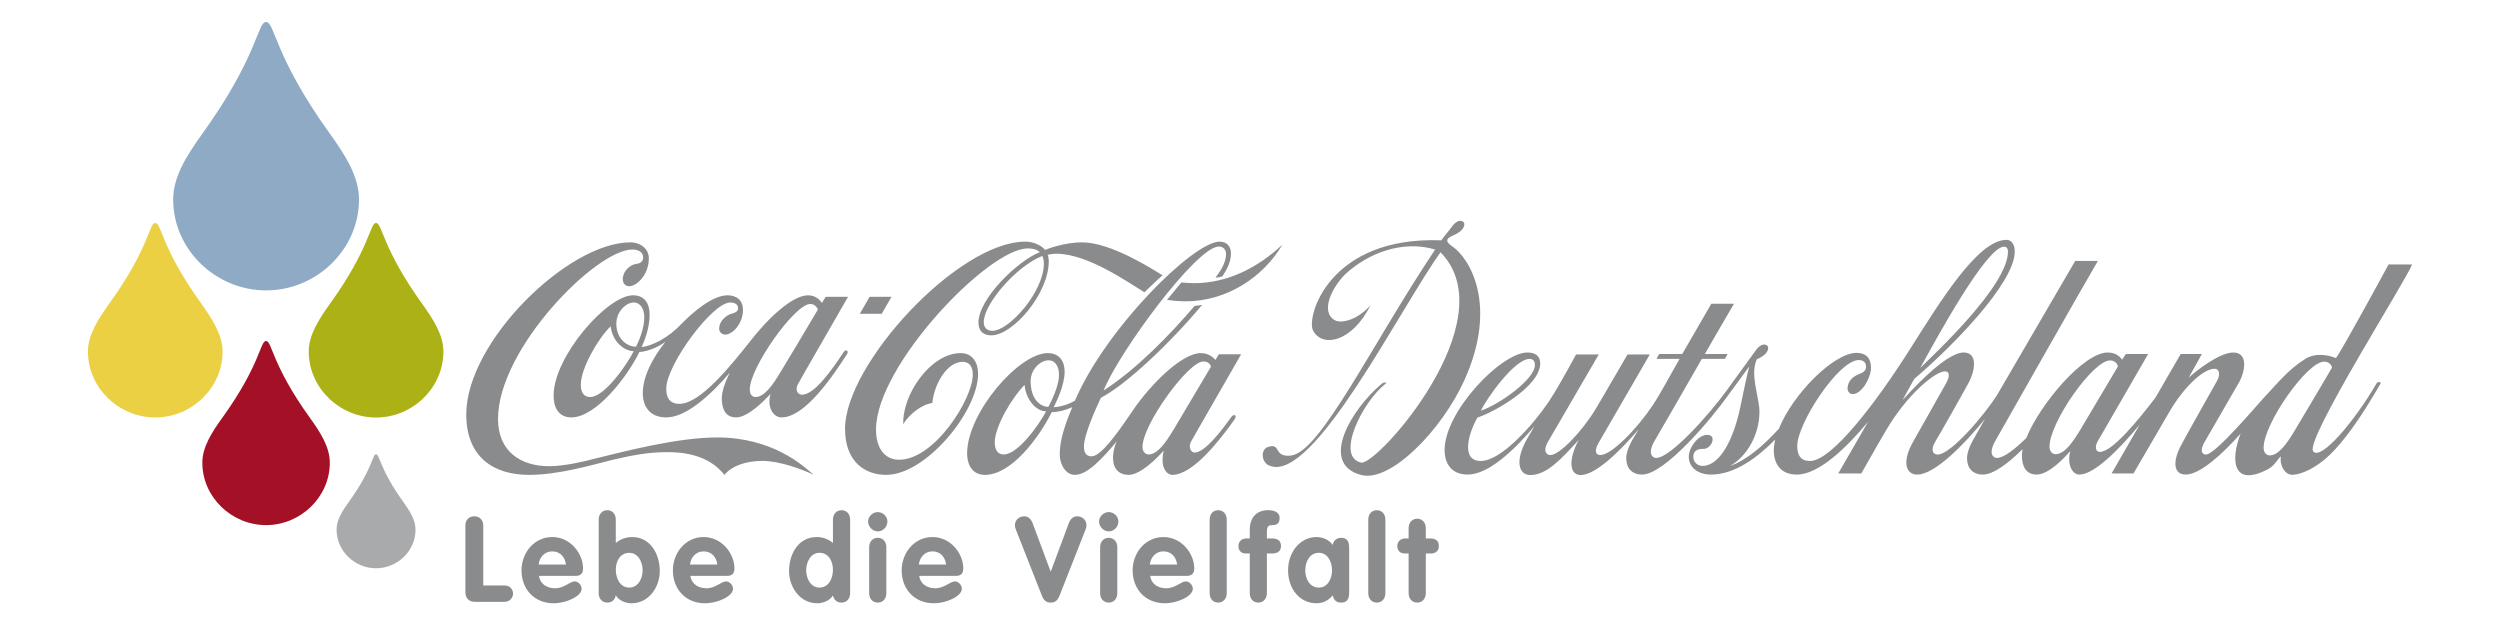
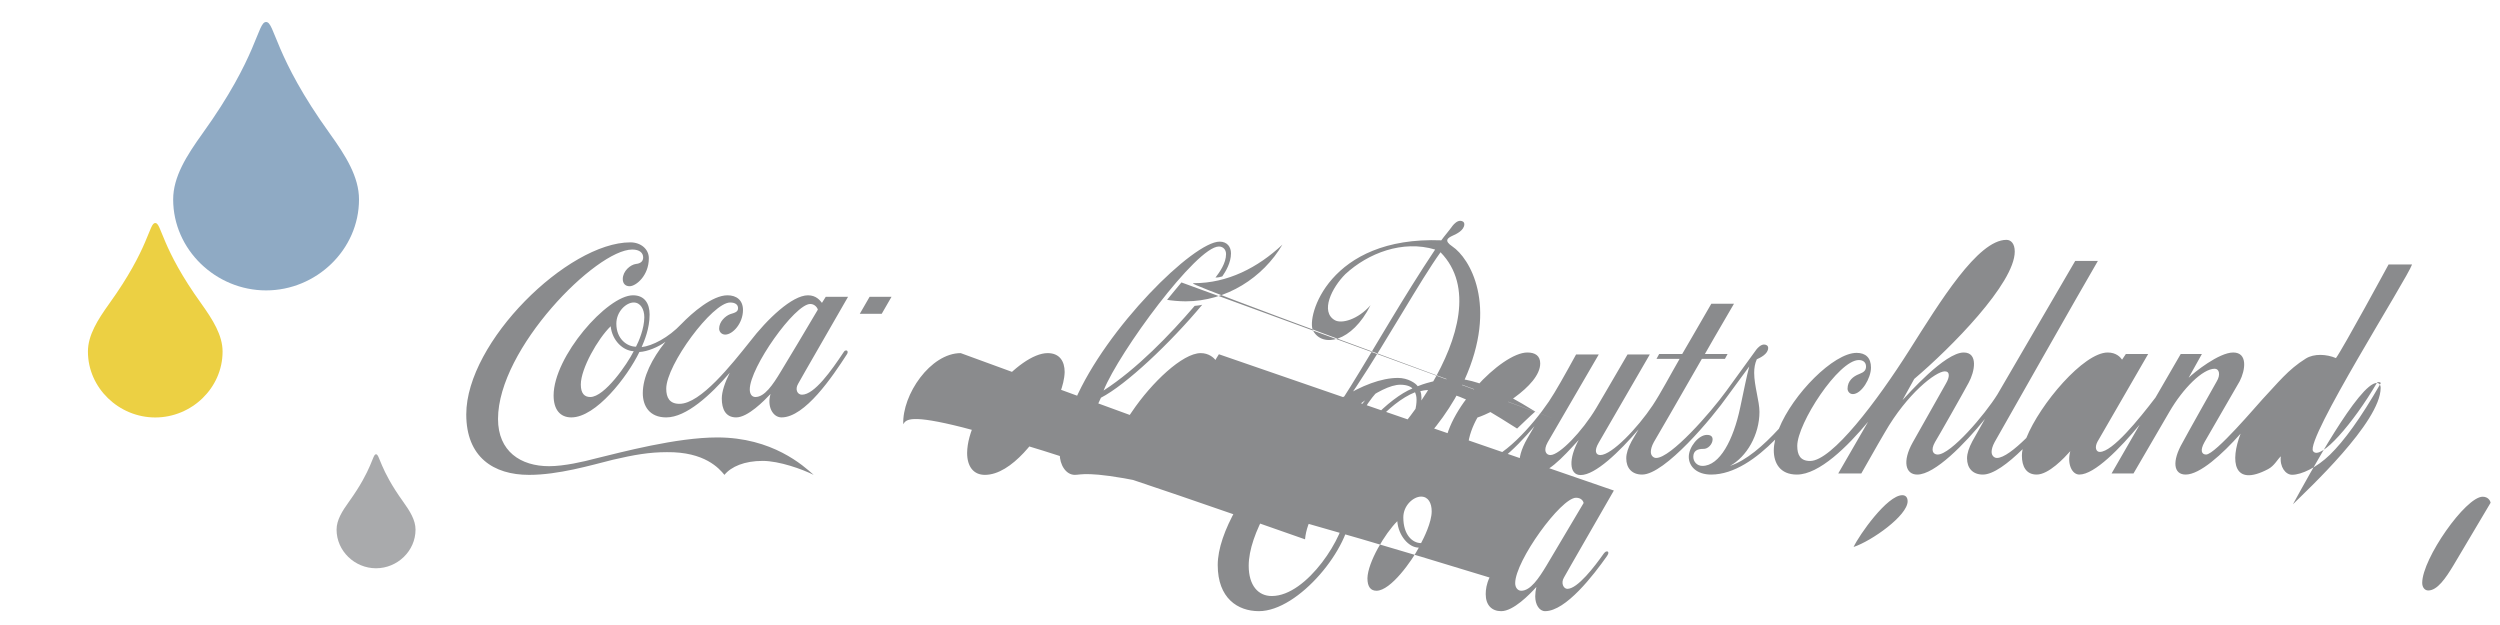
<svg xmlns="http://www.w3.org/2000/svg" version="1.0" width="1035.756" height="259.059" id="Logo_Coca-Cola_Deutschland_mit_Claim" xml:space="preserve">
  <defs id="defs5" />
  <g transform="matrix(1.25,0,0,-1.25,146.608,700.944)" id="g11">
    <path d="m -7.995,516.512 c -18.459,25.625 -18.202,36.952 -21.1,36.952 -2.894,0 -2.627,-11.328 -21.078,-36.952 -5.269,-7.349 -9.72,-14.355 -9.72,-21.856 0,-16.654 14.149,-30.152 30.797,-30.152 16.654,0 30.801,13.497 30.801,30.152 0,7.501 -4.424,14.507 -9.701,21.856" id="drop_blue" style="fill:#8faac4;fill-opacity:1;fill-rule:nonzero;stroke:none" />
    <path d="m -50.529,460.073 c -13.389,18.574 -13.208,26.773 -15.295,26.773 -2.082,0 -1.908,-8.198 -15.282,-26.773 -3.808,-5.326 -7.035,-10.414 -7.035,-15.846 0,-12.057 10.248,-21.836 22.316,-21.836 12.075,0 22.313,9.779 22.313,21.836 0,5.432 -3.223,10.52 -7.019,15.846" id="drop_yellow" style="fill:#ecd043;fill-opacity:1;fill-rule:nonzero;stroke:none" />
-     <path d="m 22.637,460.063 c -13.372,18.576 -13.18,26.783 -15.287,26.783 -2.083,0 -1.906,-8.207 -15.277,-26.783 -3.81,-5.316 -7.029,-10.403 -7.029,-15.813 0,-12.088 10.258,-21.877 22.306,-21.877 12.077,0 22.324,9.788 22.324,21.877 0,5.411 -3.215,10.498 -7.037,15.813" id="drop_green" style="fill:#acb215;fill-opacity:1;fill-rule:nonzero;stroke:none" />
-     <path d="m -14.637,422.373 c -12.651,17.584 -12.474,25.364 -14.47,25.364 -1.984,0 -1.805,-7.78 -14.441,-25.364 -3.628,-5.02 -6.678,-9.843 -6.678,-14.972 0,-11.42 9.714,-20.691 21.118,-20.691 11.435,0 21.135,9.27 21.135,20.691 0,5.129 -3.045,9.952 -6.665,14.972" id="drop_red" style="fill:#a41127;fill-opacity:1;fill-rule:nonzero;stroke:none" />
    <path d="m 16.319,394.497 c -7.848,10.898 -7.731,15.693 -8.977,15.693 -1.223,0 -1.105,-4.795 -8.942,-15.693 -2.257,-3.12 -4.133,-6.096 -4.133,-9.286 0,-7.071 6.01,-12.805 13.075,-12.805 7.089,0 13.096,5.734 13.096,12.805 0,3.191 -1.881,6.166 -4.119,9.286" id="drop_grey" style="fill:#a9aaac;fill-opacity:1;fill-rule:nonzero;stroke:none" />
-     <path d="m 178.205,462.39 -3.254,-5.644 -7.269,0 3.259,5.644 7.265,0 m -98.23,-53.629 -1.4210855e-14,0 c 8.775,2.132 26.942,7.008 40.47,7.008 18.3,0 28.566,-9.388 31.948,-12.404 -3.756,1.875 -11.399,4.631 -16.914,4.631 -6.012,0 -10.399,-1.878 -12.655,-4.631 -1.759,2.134 -6.512,7.657 -19.043,7.528 -5.89,0 -10.896,-0.882 -17.918,-2.515 -7.512,-1.873 -18.037,-5.013 -27.811,-5.013 -11.779,0 -20.799,5.896 -20.799,20.046 0,24.068 33.708,57.018 54.384,57.018 3.505,0 6.13,-2.253 6.13,-5.263 0,-5.772 -4.257,-9.279 -6.387,-9.279 -1.38,0 -2.253,0.88 -2.253,2.388 0,2.623 2.51,4.759 4.383,5 1.5,0.139 2.376,0.887 2.376,2.137 0,1.505 -1.129,2.638 -3.626,2.638 -11.913,0 -44.48,-32.83 -44.48,-56.144 0,-10.773 7.52,-15.665 16.921,-15.665 5.007,0 11.517,1.513 15.275,2.519 z m 12.534,54.122 5.9999999e-07,0 c 3.88,0 5.513,-2.751 5.513,-6.393 0,-4.64 -1.756,-8.755 -2.634,-10.77 3.51,0.376 8.893,3.134 13.15,7.643 3.642,3.766 10.28,9.52 15.29,9.52 3.014,0 5.138,-1.623 5.138,-4.883 0,-4.394 -3.386,-8.143 -5.894,-8.143 -1.128,0 -2.009,0.873 -2.009,1.992 0,2.258 2.009,4.142 3.641,4.775 1.629,0.504 2.629,0.752 2.629,1.997 0,1.128 -0.878,1.875 -2.629,1.875 -5.887,0 -21.173,-20.666 -21.173,-28.561 0,-3.003 1.12,-5.023 4.386,-5.023 7.015,0 17.287,13.044 23.301,20.566 5.768,7.523 14.033,15.405 19.294,15.405 2.76,0 4.011,-1.749 4.631,-2.506 0,0 0.387,0.624 1.258,2.013 l 7.392,0 C 148.258,435.441 147.257,433.568 147.257,433.568 c -1.128,-1.884 -0.252,-3.633 1.252,-3.633 4.133,0 9.771,8.008 13.782,14.034 0.374,0.506 0.374,0.628 1.002,0.628 0.247,0 0.627,-0.506 0.126,-1.254 -4.765,-7.388 -13.907,-20.932 -21.673,-20.932 -2.883,0 -4.893,3.637 -3.638,7.771 C 135.979,427.927 130.592,422.411 126.711,422.411 c -3.506,0 -4.766,2.76 -4.766,6.263 0,2.251 1.01,5.27 2.637,8.527 -6.388,-7.4 -14.407,-14.79 -21.05,-14.79 -5.643,0 -7.768,3.888 -7.768,8.012 0,5.394 3.001,11.411 7.517,17.055 -2.38,-1.758 -6.014,-3.262 -8.645,-3.388 C 90.626,435.817 80.227,422.411 72.082,422.411 c -3.753,0 -5.881,2.635 -5.881,7.269 0,12.911 17.783,33.203 26.308,33.203 z m 58.756,-2.877 5e-07,1.0000002e-07 c -5.135,0 -20.045,-21.058 -20.045,-28.322 0,-1.623 0.749,-2.515 1.878,-2.515 3.004,0 5.765,4.012 8.398,8.413 1.128,1.754 9.769,16.285 12.279,20.54 -0.132,0.621 -1.005,1.884 -2.51,1.884 z M 78.349,429.169 c 4.762,0 12.277,10.911 14.402,15.18 -3.505,0.126 -7.131,3.498 -7.635,8.269 C 80.85,448.476 75.22,438.577 75.22,433.309 c 0,-3.008 1.249,-4.14 3.129,-4.14 z m 15.16,16.677 0,0 c 0.876,1.632 2.757,6.004 2.757,9.775 0,2.632 -1.256,4.876 -3.514,4.876 -2.501,0 -5.755,-3.003 -5.755,-7.01 0,-5.142 3.63,-7.641 6.513,-7.641 z m 270.597,33.214 0,0 c 5.633,-3.788 15.266,-19.35 3.97,-44.314 -7.469,-16.515 -24.5,-34.031 -34.258,-31.416 -14.15,3.795 -2.951,22.139 6.943,30.297 0.581,0.491 1.913,0.518 1.161,-0.075 -7.686,-6.035 -16.681,-24.243 -8.06,-26.12 5.16,-1.128 48.372,47.182 26.303,69.714 -13.727,-19.146 -42.01,-76.235 -56.49,-70.804 -2.858,0.858 -3.406,5.451 -0.582,6.315 4.315,1.382 1.638,-3.647 7.587,-2.877 9.749,1.242 26.715,36.868 47.697,68.263 -10.789,3.262 -22.268,-1.224 -29.746,-8.137 -4.52,-4.498 -8.438,-12.519 -3.465,-15.292 2.236,-1.247 7.632,0.225 11.808,4.987 -6.18,-12.353 -15.98,-14.153 -19.046,-8.449 -2.382,4.458 5.204,31.381 42.494,29.95 1.243,1.703 2.255,2.771 3.759,4.849 0.5,0.624 1.496,1.62 2.498,1.62 0.745,0 1.372,-0.377 1.372,-1.138 0,-1.996 -2.632,-3.246 -3.76,-3.742 -1.814,-0.827 -3.082,-1.689 -0.186,-3.631 z m 306.398,-45.224 0,0 c 0.268,0.477 1.497,0.284 1.244,-0.175 -6.708,-11.697 -12.172,-19.11 -16.781,-23.608 -4.407,-4.295 -9.478,-6.659 -12.55,-6.659 -2.202,0 -4.151,2.643 -3.746,6.117 -1.106,-0.998 -2.135,-3.15 -4.212,-4.241 -11.57,-6.11 -12.634,2.654 -9.119,11.755 -6.165,-6.938 -13.509,-13.561 -18.214,-13.561 -4.008,0 -4.629,4.379 -1,10.646 1.248,2.388 10.266,18.41 11.267,20.177 1.386,2.247 0.874,4.253 -0.626,4.253 -3.999,0 -10.517,-6.508 -15.032,-14.288 0,0 -2.142,-3.622 -11.895,-20.421 l -7.262,0 9.314,16.164 c -6.508,-7.84 -14.958,-16.531 -19.996,-16.531 -2.506,0 -4.133,3.638 -2.996,7.758 -2.016,-2.251 -7.145,-7.758 -11.16,-7.758 -3.51,0 -4.886,2.75 -4.886,6.256 0,0.669 0.07,1.369 0.24,2.158 C 548.24,407.101 543.341,403.463 539.924,403.463 c -3.37,0 -5.25,2.123 -5.25,5.389 0,1.623 0.627,3.501 1.753,5.63 0.173,0.315 1.767,3.147 4.199,7.438 -6.71,-8.304 -16.622,-18.457 -22.453,-18.457 -3.9,0 -5.023,4.379 -1.508,10.646 1.388,2.388 10.138,18.039 11.02,19.54 1.258,2.136 1.374,4.025 -0.367,4.025 -3.017,0 -12.532,-7.402 -19.929,-20.3 0,0 -3.256,-5.517 -7.762,-13.544 l -7.645,0 c 3.611,6.223 6.931,12.004 9.901,17.136 C 495.146,412.86 485.705,403.463 478.273,403.463 c -5.644,0 -7.65,3.879 -7.65,8.014 0,1.094 0.17,2.359 0.455,3.573 C 464.973,408.878 457.484,403.463 449.844,403.463 c -4.65,0 -7.396,2.625 -7.396,5.885 0,3.257 3.254,7.267 6.007,7.267 1.255,0 1.888,-0.504 1.888,-1.499 0,-1.51 -1.506,-3.257 -3.135,-3.138 -1.882,0 -3.263,-0.628 -3.263,-2.629 0,-1.627 1.249,-3.012 3.014,-3.012 5.756,0 10.272,8.65 12.518,19.293 1.257,5.894 2.139,10.401 3.01,13.667 -3.114,-4.282 -5.442,-7.462 -6.943,-9.466 -5.273,-7.53 -21.047,-26.367 -28.554,-26.367 -3.387,0 -5.267,2.123 -5.267,5.389 0,1.623 0.62,3.501 1.757,5.63 0.213,0.404 1.101,1.873 2.322,3.947 C 419.416,410.984 411.483,403.304 406.608,403.304 c -3.893,0 -4.019,5.5 -0.633,11.643 C 400.338,408.803 395.446,403.304 389.932,403.304 c -3.89,0 -5.255,4.761 -0.994,12.148 0,0 0.327,0.538 2.364,4.045 C 384.703,411.716 376.143,403.463 369.149,403.463 c -5.636,0 -7.638,4.005 -7.638,8.14 0,12.785 18.787,32.321 27.435,32.321 2.627,0 4.259,-1.119 4.259,-3.631 0,-7.643 -15.539,-16.281 -20.796,-17.92 -3.143,-5.513 -5.51,-14.403 1.128,-14.403 6.677,0 17.198,11.815 22.519,19.68 2.262,3.359 5.327,8.868 9.034,15.623 l 7.52,0 C 396.453,415.451 395.695,414.19 395.695,414.19 c -1.616,-2.873 -0.495,-4.259 0.886,-4.259 3.008,0 10.523,7.78 15.162,15.538 0,0 4.882,8.275 10.401,17.804 l 7.383,0 C 413.37,415.314 412.611,414.062 412.611,414.062 c -1.623,-2.744 -0.998,-4.131 0.514,-4.131 3.777,0 12.319,8.921 17.358,16.478 2.645,3.983 5.904,10.18 8.916,15.394 l -7.66,0 0.884,1.616 7.636,0 c 0,0 5.274,9.03 9.654,16.663 l 7.511,0 C 452.927,452.449 447.785,443.42 447.785,443.42 l 7.518,0 -0.878,-1.616 -7.646,0 C 439.642,429.264 431.243,414.87 430.875,414.233 c -0.765,-1.373 -1.003,-2.497 -1.003,-3.262 0,-1.252 0.873,-2.001 1.753,-2.001 4.882,0 17.957,14.901 23.232,22.159 2.036,2.767 5.444,7.492 10.015,13.804 0.495,0.628 1.508,1.632 2.502,1.632 0.754,0 1.386,-0.378 1.386,-1.128 0,-2.017 -2.638,-3.264 -3.768,-3.764 C 464.369,440.293 464.122,438.793 464.122,437.173 c 0,-4.27 1.75,-9.405 1.75,-12.922 0,-7.636 -4.257,-14.903 -9.769,-17.915 5.389,1.762 11.09,6.74 16.2,12.304 4.643,11.516 18.155,25.163 25.76,25.163 3.005,0 4.771,-1.63 4.771,-4.881 0,-3.503 -3.138,-8.784 -6.024,-8.784 -1.122,0 -1.744,1.004 -1.744,1.769 0,2.623 1.869,4.122 3.87,4.878 1.633,0.63 2.256,1.254 2.256,2.51 0,1.382 -0.998,2.13 -2.375,2.13 -6.769,0 -20.42,-21.051 -20.42,-28.444 0,-3.001 1.007,-5.011 4.259,-5.011 7.258,0 22.255,19.939 32.884,36.713 10.175,16.058 22.671,36.576 32.193,36.576 1.495,0 2.751,-1.236 2.751,-3.881 0,-10.52 -21.169,-31.941 -33.32,-42.218 l -3.884,-7.024 c 1.882,2.001 14.036,15.788 20.291,15.788 4.893,0 3.639,-6.391 1.637,-10.016 C 533.83,431.274 524.801,415.361 524.059,414.233 c -1.633,-2.884 -0.51,-4.131 0.869,-4.131 4.389,0 15.648,13.217 19.827,19.945 0.74,1.207 22.94,39.328 25.763,44.216 l 7.515,0 C 573.521,466.626 544.186,414.87 543.823,414.233 c -0.754,-1.373 -1.007,-2.497 -1.007,-3.262 0,-1.252 0.878,-2.001 1.761,-2.001 2.216,0 5.914,2.846 9.745,6.623 4.559,11.314 19.03,28.331 26.969,28.331 2.887,0 4.257,-1.621 4.767,-2.375 l 1.251,1.871 7.397,0 -16.798,-29.061 c -0.998,-1.883 -0.491,-3.388 0.763,-3.388 4.199,0 12.902,10.734 18.463,18.017 l 8.359,14.432 7.02,0 C 609.754,438.539 608.113,435.534 608.113,435.534 c 1.775,1.754 10.041,8.39 14.783,8.39 4.899,0 4.021,-5.885 2.147,-9.52 C 623.528,431.774 614.133,415.487 613.388,414.233 c -1.631,-2.884 -0.875,-4.131 0.514,-4.131 3.068,0 17.063,16.605 18.736,18.37 4.996,5.281 8.386,9.762 14.32,13.446 2.747,1.705 6.873,1.474 9.987,0.153 2.335,3.163 17.447,31.039 17.447,31.039 l 7.781,0 c -1.499,-4.525 -35.522,-58.121 -32.802,-61.9 2.4,-3.333 13.395,9.368 21.135,22.626 z m -123.526,45.174 0,0 c -5.881,0 -22.306,-30.188 -27.816,-40.217 4.646,4.626 29.078,27.187 29.078,38.585 0,1.132 -0.635,1.632 -1.262,1.632 z m -157.282,-37.207 0,0 c -5.007,0 -14.281,-13.163 -16.158,-17.17 6.011,1.997 17.917,10.403 17.917,15.157 0,1.247 -0.627,2.013 -1.759,2.013 z m 174.311,-31.582 c 3.005,0 5.758,4.012 8.395,8.395 1.139,1.889 9.775,16.42 12.275,20.679 -0.125,0.754 -0.879,1.999 -2.632,1.999 -5.635,0 -20.035,-20.553 -20.035,-28.563 0,-1.51 0.879,-2.51 1.997,-2.51 z m 70.965,-0.407 c 3.014,0 5.769,4.005 8.401,8.397 1.128,1.88 9.779,16.405 12.266,20.683 -0.114,0.749 -0.872,1.996 -2.616,1.996 -5.648,0 -20.053,-20.553 -20.053,-28.557 0,-1.513 0.881,-2.519 2.001,-2.519 z m -340.883,33.529 0,0 c -15.526,-26.945 -16.532,-28.821 -16.532,-28.821 -1.127,-1.876 -0.126,-3.763 1.119,-3.763 3.397,0 9.027,7.393 12.036,11.652 0.494,0.627 0.752,0.754 1.121,0.754 0.508,0 0.633,-0.629 0,-1.506 -4.508,-6.386 -13.648,-18.294 -20.541,-18.294 -1.884,0 -3.262,2.134 -3.262,4.888 0,1.007 0.136,2.125 0.378,3.131 -2.25,-2.507 -7.645,-8.02 -11.651,-8.02 -3.136,0 -5.138,2.013 -5.138,5.639 0,1.508 0.249,3.377 1.264,5.518 C 248.11,408.761 243.105,403.365 238.968,403.365 c -3.01,0 -5.017,3.386 -5.017,6.892 0,4.891 2.007,10.398 4.144,15.532 C 235.827,424.793 233.465,424.166 231.325,424.166 c -4.135,-8.258 -13.284,-20.801 -22.171,-20.801 -3.77,0 -5.895,2.753 -5.895,7.274 0.127,13.4 17.163,33.08 26.691,33.08 4,0 5.634,-2.764 5.634,-6.276 -0.131,-4.631 -2.641,-9.646 -3.632,-11.653 2.374,0.132 4.76,0.892 7.016,2.137 10.406,24.187 39.342,52.741 47.982,52.741 2.507,0 3.763,-1.749 3.763,-3.877 0,-3.129 -1.755,-6.015 -2.885,-7.647 -0.756,-0.248 -1.37,-0.376 -2.251,-0.376 1.373,1.763 3.502,4.765 3.502,7.777 0,1.506 -1.001,2.506 -2.374,2.506 -7.4,0 -33.082,-34.96 -38.219,-47.736 11.038,7.136 21.926,18.419 30.191,28.059 0.884,0.128 1.638,0.128 2.506,0.376 C 270.537,446.976 255.882,433.181 247.614,428.933 c -1.388,-2.885 -5.64,-12.16 -5.64,-16.16 0,-2.516 1.131,-3.262 2.507,-3.262 3.134,0 8.404,7.386 13.406,14.783 6.511,9.651 16.785,19.426 22.794,19.426 2.642,0 4.266,-1.499 4.897,-2.265 0,0 0.367,0.765 1.128,1.889 z m -78.678,-33.213 0,0 c 4.765,0 11.778,10.023 14.03,14.291 -3.375,0 -6.763,4.006 -7.132,8.761 -4.141,-4.127 -9.776,-13.655 -9.896,-18.909 0,-2.887 1.117,-4.142 2.999,-4.142 z m 14.786,15.791 c 0.881,1.621 3.514,6.891 3.514,10.52 0,2.762 -1.132,4.894 -3.514,4.894 -2.511,0 -5.89,-2.884 -5.89,-6.898 0,-5.763 3.01,-8.516 5.89,-8.516 z m 41.595,-7.393 0,5.6843419e-14 c 1.132,1.879 9.767,16.411 12.274,20.675 -0.124,0.754 -0.878,1.751 -2.507,1.751 -5.007,0 -20.173,-20.928 -20.173,-28.309 0,-1.512 0.884,-2.516 2.011,-2.516 3.014,0 5.761,4.012 8.395,8.398 z m 2.5,48.619 -3.7e-06,-1.03e-05 C 275.55,467.021 276.931,466.897 278.433,466.897 c 11.154,0 21.167,5.131 29.326,12.779 -6.407,-10.908 -18.554,-18.796 -32.087,-18.796 -2.006,0 -4.875,0.254 -6.139,0.506 1.264,1.497 3.762,4.631 4.76,5.761 z m -73.157,-23.428 1.91e-06,-2e-06 c 3.626,0 5.755,-2.764 5.755,-6.898 0,-12.401 -17.281,-33.456 -30.443,-33.456 -7.011,0 -13.651,4.268 -13.651,15.289 0,21.427 37.449,62.014 59.76,62.014 3.256,0 5.888,-1.749 6.513,-2.749 1.128,0.494 6.757,2.51 12.278,2.51 9.525,0 23.178,-8.78 26.684,-10.905 -2.004,-1.749 -4.508,-4.255 -6.01,-5.641 -5.394,3.264 -18.796,12.779 -29.198,12.779 -1.37,0 -2.255,-0.244 -2.873,-0.378 0.247,-0.614 0.373,-1.372 0.373,-2.122 0,-10.77 -11.9,-24.556 -19.041,-24.556 -2.884,0 -4.262,1.625 -4.262,4.262 0,7.767 12.774,20.295 20.296,23.297 -0.371,0.503 -1.635,1.249 -4.006,1.249 -13.038,0 -50.247,-38.839 -50.247,-60 0,-6.526 3.134,-10.035 7.647,-10.035 11.776,0 24.428,20.174 24.428,28.195 0,3.001 -1.374,4.257 -3.378,4.257 -5.27,0 -9.523,-7.65 -10.023,-13.66 C 188.354,426.799 183.965,423.411 182.092,420.153 c -0.383,9.781 9.014,23.565 19.043,23.565 z m 27.56,29.696 c 0,1.245 -0.251,1.875 -0.505,2.501 -8.648,-3.387 -19.419,-15.909 -19.419,-21.929 0,-1.873 1.128,-2.882 2.883,-2.882 5.518,0 17.042,12.904 17.042,22.309 z" id="Schriftzug" style="fill:#8a8b8d;fill-opacity:1;fill-rule:nonzero;stroke:none" />
-     <path d="m 251.594,211.375 c -2.071,0 -3.562,1.574 -3.562,3.938 l 0,30.406 c -1e-05,2.366 1.492,3.938 3.562,3.938 1.976,0 3.088,-1.093 3.531,-2.969 1.333,2.171 4.113,3.25 6.531,3.25 7.156,0 11.688,-6.661 11.688,-13.375 -1e-05,-6.908 -3.789,-14.062 -11.438,-14.062 -2.47,0 -4.904,0.837 -6.781,2.469 l 0,-9.656 c 0,-2.364 -1.456,-3.938 -3.531,-3.938 z m 97.062,0 c -2.075,0 -3.562,1.574 -3.562,3.938 l 0,9.656 c -1.871,-1.632 -4.283,-2.469 -6.75,-2.469 -7.65,0 -11.438,7.154 -11.438,14.062 -1e-05,6.714 4.525,13.375 11.688,13.375 2.415,0 5.17,-1.079 6.5,-3.25 0.445,1.876 1.587,2.969 3.562,2.969 2.072,0 3.562,-1.571 3.562,-3.938 l 0,-30.406 c 0,-2.364 -1.49,-3.938 -3.562,-3.938 z m 156.031,0 c -2.069,-1e-05 -3.531,1.574 -3.531,3.938 l 0,30.406 c -1e-05,2.366 1.462,3.938 3.531,3.938 2.075,0 3.562,-1.571 3.562,-3.938 l 0,-30.406 c 1e-05,-2.364 -1.488,-3.938 -3.562,-3.938 z m 20.531,0 c -4.34,-1e-05 -7.438,2.832 -7.438,8.062 l 0,3.656 -1.594,0 c -1.775,1e-05 -3.094,1.344 -3.094,3.125 -2e-05,1.922 1.169,3.094 3.094,3.094 l 1.594,0 0,16.406 c 3e-05,2.366 1.462,3.938 3.531,3.938 2.074,0 3.562,-1.571 3.562,-3.938 l 0,-16.406 2.219,0 c 2.072,0 3.625,-0.879 3.625,-3.094 1e-05,-2.276 -1.505,-3.125 -3.625,-3.125 l -2.219,0 0,-2.906 c 1e-05,-2.615 1.192,-2.625 2.375,-2.625 1.97,0 2.906,-0.929 2.906,-3 -3e-05,-2.465 -2.419,-3.188 -4.938,-3.188 z m 45.219,0 c -2.081,0 -3.562,1.574 -3.562,3.938 l 0,30.406 c -3e-05,2.366 1.482,3.938 3.562,3.938 2.069,0 3.531,-1.571 3.531,-3.938 l 0,-30.406 c -1e-05,-2.364 -1.462,-3.938 -3.531,-3.938 z m -206.781,0.781 c -2.12,0 -4,1.856 -4,3.875 0,2.175 1.88,4.125 4,4.125 2.223,1e-05 4,-1.904 4,-4.125 0,-2.071 -1.873,-3.875 -4,-3.875 z m 95.688,0 c -2.12,-1e-05 -4,1.856 -4,3.875 0,2.175 1.88,4.125 4,4.125 2.223,0 4,-1.904 4,-4.125 1e-05,-2.071 -1.873,-3.875 -4,-3.875 z m -262.844,1.75 c -2.124,0 -3.688,1.405 -3.688,3.875 l 0,27.531 c 1e-05,2.464 1.43,4.031 3.844,4.031 l 12.344,0 c 2.174,-1e-05 3.462,-1.627 3.562,-3.25 0.049,-1.683 -1.045,-3.531 -3.562,-3.531 l -8.781,0 0,-24.781 c -1e-05,-2.47 -1.596,-3.875 -3.719,-3.875 z m 227.812,0 c -1.973,1e-05 -3.812,1.486 -3.812,3.562 0,0.687 0.094,1.2 0.344,1.844 l 10.812,27.469 c 0.634,1.576 1.482,2.875 3.656,2.875 2.166,0 3.018,-1.299 3.656,-2.875 l 10.812,-27.469 c 0.243,-0.644 0.344,-1.156 0.344,-1.844 0,-2.076 -1.834,-3.562 -3.812,-3.562 -1.679,1e-05 -2.705,1.104 -3.344,2.438 l -7.656,20.531 -7.656,-20.531 c -0.643,-1.333 -1.666,-2.438 -3.344,-2.438 z m 162.844,1 c -2.078,-1e-05 -3.562,1.571 -3.562,3.938 l 0,4.25 -1.562,0 c -1.781,-1e-05 -3.125,1.344 -3.125,3.125 -2e-05,1.922 1.201,3.094 3.125,3.094 l 1.562,0 0,16.406 c -1e-05,2.366 1.485,3.938 3.562,3.938 2.075,0 3.562,-1.571 3.562,-3.938 l 0,-16.406 2.031,0 c 1.823,0 3.375,-0.879 3.375,-3.094 -2e-05,-2.276 -1.552,-3.125 -3.375,-3.125 l -2.031,0 0,-4.25 c 0,-2.366 -1.488,-3.938 -3.562,-3.938 z M 228.781,222.5 c -7.502,0 -12.719,6.57 -12.719,13.781 -1e-05,7.841 5.319,13.656 13.312,13.656 5.281,0 11.594,-2.941 11.594,-6 1e-05,-1.526 -1.378,-3.062 -2.906,-3.062 -1.88,-1e-05 -4.381,2.844 -8.031,2.844 -3.308,1e-05 -6.226,-1.622 -6.719,-5.125 l 15.156,0 c 2.173,1e-05 3.094,-1.035 3.094,-3.156 0,-5.918 -5.084,-12.938 -12.781,-12.938 z m 62.719,0 c -7.501,0 -12.719,6.57 -12.719,13.781 -1e-05,7.841 5.315,13.656 13.312,13.656 5.281,0 11.594,-2.941 11.594,-6 1e-05,-1.526 -1.374,-3.062 -2.906,-3.062 -1.876,-1e-05 -4.382,2.844 -8.031,2.844 -3.306,1e-05 -6.225,-1.622 -6.719,-5.125 l 15.156,0 c 2.171,1e-05 3.094,-1.035 3.094,-3.156 C 304.281,229.519 299.199,222.5 291.5,222.5 z m 94.812,0 c -7.504,0 -12.75,6.57 -12.75,13.781 1e-05,7.841 5.338,13.656 13.344,13.656 5.27,0 11.594,-2.941 11.594,-6 1e-05,-1.526 -1.375,-3.062 -2.906,-3.062 -1.876,-1e-05 -4.405,2.844 -8.062,2.844 -3.312,1e-05 -6.199,-1.622 -6.688,-5.125 l 15.156,0 c 2.167,1e-05 3.094,-1.035 3.094,-3.156 0,-5.918 -5.081,-12.938 -12.781,-12.938 z m 95.688,0 c -7.504,0 -12.75,6.57 -12.75,13.781 1e-05,7.841 5.348,13.656 13.344,13.656 5.282,0 11.594,-2.941 11.594,-6 0,-1.526 -1.379,-3.062 -2.906,-3.062 -1.883,-1e-05 -4.41,2.844 -8.062,2.844 -3.309,1e-05 -6.195,-1.622 -6.688,-5.125 l 15.125,0 c 2.171,1e-05 3.125,-1.035 3.125,-3.156 0,-5.918 -5.078,-12.938 -12.781,-12.938 z m 63.406,0 c -6.519,0 -11.75,5.981 -11.75,13.781 -3e-05,7.988 5.09,13.656 11.75,13.656 2.712,0 4.927,-1.111 6.75,-3.281 0.492,1.88 1.334,3 3.406,3 3.405,0 3.406,-2.802 3.406,-4.625 l 0,-17.594 c 0,-1.827 -0.001,-4.625 -3.406,-4.625 -1.728,0 -3.205,1.241 -3.406,2.969 -1.574,-2.217 -4.137,-3.281 -6.75,-3.281 z m -181.75,0.312 c -2.072,0 -3.562,1.561 -3.562,3.938 l 0,18.969 c 0,2.366 1.49,3.938 3.562,3.938 2.072,0 3.562,-1.571 3.562,-3.938 l 0,-18.969 c 1e-05,-2.376 -1.49,-3.938 -3.562,-3.938 z m 95.688,0 c -2.072,0 -3.562,1.561 -3.562,3.938 l 0,18.969 c 0,2.366 1.49,3.938 3.562,3.938 2.078,0 3.562,-1.571 3.562,-3.938 l 0,-18.969 c 1e-05,-2.376 -1.485,-3.938 -3.562,-3.938 z m -230.562,5.625 c 3.305,0 5.293,2.333 5.688,5.438 l -11.312,0 c 0.344,-3.006 2.465,-5.438 5.625,-5.438 z m 62.719,0 c 3.31,0 5.293,2.333 5.688,5.438 l -11.312,0 c 0.342,-3.006 2.468,-5.438 5.625,-5.438 z m 94.812,0 c 3.312,0 5.266,2.333 5.656,5.438 l -11.281,0 c 0.339,-3.006 2.467,-5.438 5.625,-5.438 z m 95.688,0 c 3.306,0 5.289,2.333 5.688,5.438 l -11.312,0 c 0.344,-3.006 2.472,-5.438 5.625,-5.438 z m -221.281,0.594 c 3.7,0 5.531,3.895 5.531,7.25 0,3.305 -1.832,7.156 -5.531,7.156 -3.899,0 -5.594,-3.951 -5.594,-7.406 0,-3.453 1.792,-7 5.594,-7 z m 78.812,0 c 3.801,0 5.562,3.547 5.562,7 1e-05,3.456 -1.665,7.406 -5.562,7.406 -3.702,0 -5.531,-3.851 -5.531,-7.156 1e-05,-3.355 1.829,-7.25 5.531,-7.25 z m 206.875,0 c 3.754,0 5.469,3.845 5.469,7.25 -1e-05,3.404 -1.765,7.156 -5.469,7.156 -3.849,0 -5.625,-3.752 -5.625,-7.156 0,-3.405 1.725,-7.25 5.625,-7.25 z" transform="matrix(0.8,0,0,-0.8,-117.287,560.755)" id="path2713" style="fill:#8a8b8d;fill-opacity:1;fill-rule:nonzero;stroke:none" />
+     <path d="m 178.205,462.39 -3.254,-5.644 -7.269,0 3.259,5.644 7.265,0 m -98.23,-53.629 -1.4210855e-14,0 c 8.775,2.132 26.942,7.008 40.47,7.008 18.3,0 28.566,-9.388 31.948,-12.404 -3.756,1.875 -11.399,4.631 -16.914,4.631 -6.012,0 -10.399,-1.878 -12.655,-4.631 -1.759,2.134 -6.512,7.657 -19.043,7.528 -5.89,0 -10.896,-0.882 -17.918,-2.515 -7.512,-1.873 -18.037,-5.013 -27.811,-5.013 -11.779,0 -20.799,5.896 -20.799,20.046 0,24.068 33.708,57.018 54.384,57.018 3.505,0 6.13,-2.253 6.13,-5.263 0,-5.772 -4.257,-9.279 -6.387,-9.279 -1.38,0 -2.253,0.88 -2.253,2.388 0,2.623 2.51,4.759 4.383,5 1.5,0.139 2.376,0.887 2.376,2.137 0,1.505 -1.129,2.638 -3.626,2.638 -11.913,0 -44.48,-32.83 -44.48,-56.144 0,-10.773 7.52,-15.665 16.921,-15.665 5.007,0 11.517,1.513 15.275,2.519 z m 12.534,54.122 5.9999999e-07,0 c 3.88,0 5.513,-2.751 5.513,-6.393 0,-4.64 -1.756,-8.755 -2.634,-10.77 3.51,0.376 8.893,3.134 13.15,7.643 3.642,3.766 10.28,9.52 15.29,9.52 3.014,0 5.138,-1.623 5.138,-4.883 0,-4.394 -3.386,-8.143 -5.894,-8.143 -1.128,0 -2.009,0.873 -2.009,1.992 0,2.258 2.009,4.142 3.641,4.775 1.629,0.504 2.629,0.752 2.629,1.997 0,1.128 -0.878,1.875 -2.629,1.875 -5.887,0 -21.173,-20.666 -21.173,-28.561 0,-3.003 1.12,-5.023 4.386,-5.023 7.015,0 17.287,13.044 23.301,20.566 5.768,7.523 14.033,15.405 19.294,15.405 2.76,0 4.011,-1.749 4.631,-2.506 0,0 0.387,0.624 1.258,2.013 l 7.392,0 C 148.258,435.441 147.257,433.568 147.257,433.568 c -1.128,-1.884 -0.252,-3.633 1.252,-3.633 4.133,0 9.771,8.008 13.782,14.034 0.374,0.506 0.374,0.628 1.002,0.628 0.247,0 0.627,-0.506 0.126,-1.254 -4.765,-7.388 -13.907,-20.932 -21.673,-20.932 -2.883,0 -4.893,3.637 -3.638,7.771 C 135.979,427.927 130.592,422.411 126.711,422.411 c -3.506,0 -4.766,2.76 -4.766,6.263 0,2.251 1.01,5.27 2.637,8.527 -6.388,-7.4 -14.407,-14.79 -21.05,-14.79 -5.643,0 -7.768,3.888 -7.768,8.012 0,5.394 3.001,11.411 7.517,17.055 -2.38,-1.758 -6.014,-3.262 -8.645,-3.388 C 90.626,435.817 80.227,422.411 72.082,422.411 c -3.753,0 -5.881,2.635 -5.881,7.269 0,12.911 17.783,33.203 26.308,33.203 z m 58.756,-2.877 5e-07,1.0000002e-07 c -5.135,0 -20.045,-21.058 -20.045,-28.322 0,-1.623 0.749,-2.515 1.878,-2.515 3.004,0 5.765,4.012 8.398,8.413 1.128,1.754 9.769,16.285 12.279,20.54 -0.132,0.621 -1.005,1.884 -2.51,1.884 z M 78.349,429.169 c 4.762,0 12.277,10.911 14.402,15.18 -3.505,0.126 -7.131,3.498 -7.635,8.269 C 80.85,448.476 75.22,438.577 75.22,433.309 c 0,-3.008 1.249,-4.14 3.129,-4.14 z m 15.16,16.677 0,0 c 0.876,1.632 2.757,6.004 2.757,9.775 0,2.632 -1.256,4.876 -3.514,4.876 -2.501,0 -5.755,-3.003 -5.755,-7.01 0,-5.142 3.63,-7.641 6.513,-7.641 z m 270.597,33.214 0,0 c 5.633,-3.788 15.266,-19.35 3.97,-44.314 -7.469,-16.515 -24.5,-34.031 -34.258,-31.416 -14.15,3.795 -2.951,22.139 6.943,30.297 0.581,0.491 1.913,0.518 1.161,-0.075 -7.686,-6.035 -16.681,-24.243 -8.06,-26.12 5.16,-1.128 48.372,47.182 26.303,69.714 -13.727,-19.146 -42.01,-76.235 -56.49,-70.804 -2.858,0.858 -3.406,5.451 -0.582,6.315 4.315,1.382 1.638,-3.647 7.587,-2.877 9.749,1.242 26.715,36.868 47.697,68.263 -10.789,3.262 -22.268,-1.224 -29.746,-8.137 -4.52,-4.498 -8.438,-12.519 -3.465,-15.292 2.236,-1.247 7.632,0.225 11.808,4.987 -6.18,-12.353 -15.98,-14.153 -19.046,-8.449 -2.382,4.458 5.204,31.381 42.494,29.95 1.243,1.703 2.255,2.771 3.759,4.849 0.5,0.624 1.496,1.62 2.498,1.62 0.745,0 1.372,-0.377 1.372,-1.138 0,-1.996 -2.632,-3.246 -3.76,-3.742 -1.814,-0.827 -3.082,-1.689 -0.186,-3.631 z m 306.398,-45.224 0,0 c 0.268,0.477 1.497,0.284 1.244,-0.175 -6.708,-11.697 -12.172,-19.11 -16.781,-23.608 -4.407,-4.295 -9.478,-6.659 -12.55,-6.659 -2.202,0 -4.151,2.643 -3.746,6.117 -1.106,-0.998 -2.135,-3.15 -4.212,-4.241 -11.57,-6.11 -12.634,2.654 -9.119,11.755 -6.165,-6.938 -13.509,-13.561 -18.214,-13.561 -4.008,0 -4.629,4.379 -1,10.646 1.248,2.388 10.266,18.41 11.267,20.177 1.386,2.247 0.874,4.253 -0.626,4.253 -3.999,0 -10.517,-6.508 -15.032,-14.288 0,0 -2.142,-3.622 -11.895,-20.421 l -7.262,0 9.314,16.164 c -6.508,-7.84 -14.958,-16.531 -19.996,-16.531 -2.506,0 -4.133,3.638 -2.996,7.758 -2.016,-2.251 -7.145,-7.758 -11.16,-7.758 -3.51,0 -4.886,2.75 -4.886,6.256 0,0.669 0.07,1.369 0.24,2.158 C 548.24,407.101 543.341,403.463 539.924,403.463 c -3.37,0 -5.25,2.123 -5.25,5.389 0,1.623 0.627,3.501 1.753,5.63 0.173,0.315 1.767,3.147 4.199,7.438 -6.71,-8.304 -16.622,-18.457 -22.453,-18.457 -3.9,0 -5.023,4.379 -1.508,10.646 1.388,2.388 10.138,18.039 11.02,19.54 1.258,2.136 1.374,4.025 -0.367,4.025 -3.017,0 -12.532,-7.402 -19.929,-20.3 0,0 -3.256,-5.517 -7.762,-13.544 l -7.645,0 c 3.611,6.223 6.931,12.004 9.901,17.136 C 495.146,412.86 485.705,403.463 478.273,403.463 c -5.644,0 -7.65,3.879 -7.65,8.014 0,1.094 0.17,2.359 0.455,3.573 C 464.973,408.878 457.484,403.463 449.844,403.463 c -4.65,0 -7.396,2.625 -7.396,5.885 0,3.257 3.254,7.267 6.007,7.267 1.255,0 1.888,-0.504 1.888,-1.499 0,-1.51 -1.506,-3.257 -3.135,-3.138 -1.882,0 -3.263,-0.628 -3.263,-2.629 0,-1.627 1.249,-3.012 3.014,-3.012 5.756,0 10.272,8.65 12.518,19.293 1.257,5.894 2.139,10.401 3.01,13.667 -3.114,-4.282 -5.442,-7.462 -6.943,-9.466 -5.273,-7.53 -21.047,-26.367 -28.554,-26.367 -3.387,0 -5.267,2.123 -5.267,5.389 0,1.623 0.62,3.501 1.757,5.63 0.213,0.404 1.101,1.873 2.322,3.947 C 419.416,410.984 411.483,403.304 406.608,403.304 c -3.893,0 -4.019,5.5 -0.633,11.643 C 400.338,408.803 395.446,403.304 389.932,403.304 c -3.89,0 -5.255,4.761 -0.994,12.148 0,0 0.327,0.538 2.364,4.045 C 384.703,411.716 376.143,403.463 369.149,403.463 c -5.636,0 -7.638,4.005 -7.638,8.14 0,12.785 18.787,32.321 27.435,32.321 2.627,0 4.259,-1.119 4.259,-3.631 0,-7.643 -15.539,-16.281 -20.796,-17.92 -3.143,-5.513 -5.51,-14.403 1.128,-14.403 6.677,0 17.198,11.815 22.519,19.68 2.262,3.359 5.327,8.868 9.034,15.623 l 7.52,0 C 396.453,415.451 395.695,414.19 395.695,414.19 c -1.616,-2.873 -0.495,-4.259 0.886,-4.259 3.008,0 10.523,7.78 15.162,15.538 0,0 4.882,8.275 10.401,17.804 l 7.383,0 C 413.37,415.314 412.611,414.062 412.611,414.062 c -1.623,-2.744 -0.998,-4.131 0.514,-4.131 3.777,0 12.319,8.921 17.358,16.478 2.645,3.983 5.904,10.18 8.916,15.394 l -7.66,0 0.884,1.616 7.636,0 c 0,0 5.274,9.03 9.654,16.663 l 7.511,0 C 452.927,452.449 447.785,443.42 447.785,443.42 l 7.518,0 -0.878,-1.616 -7.646,0 C 439.642,429.264 431.243,414.87 430.875,414.233 c -0.765,-1.373 -1.003,-2.497 -1.003,-3.262 0,-1.252 0.873,-2.001 1.753,-2.001 4.882,0 17.957,14.901 23.232,22.159 2.036,2.767 5.444,7.492 10.015,13.804 0.495,0.628 1.508,1.632 2.502,1.632 0.754,0 1.386,-0.378 1.386,-1.128 0,-2.017 -2.638,-3.264 -3.768,-3.764 C 464.369,440.293 464.122,438.793 464.122,437.173 c 0,-4.27 1.75,-9.405 1.75,-12.922 0,-7.636 -4.257,-14.903 -9.769,-17.915 5.389,1.762 11.09,6.74 16.2,12.304 4.643,11.516 18.155,25.163 25.76,25.163 3.005,0 4.771,-1.63 4.771,-4.881 0,-3.503 -3.138,-8.784 -6.024,-8.784 -1.122,0 -1.744,1.004 -1.744,1.769 0,2.623 1.869,4.122 3.87,4.878 1.633,0.63 2.256,1.254 2.256,2.51 0,1.382 -0.998,2.13 -2.375,2.13 -6.769,0 -20.42,-21.051 -20.42,-28.444 0,-3.001 1.007,-5.011 4.259,-5.011 7.258,0 22.255,19.939 32.884,36.713 10.175,16.058 22.671,36.576 32.193,36.576 1.495,0 2.751,-1.236 2.751,-3.881 0,-10.52 -21.169,-31.941 -33.32,-42.218 l -3.884,-7.024 c 1.882,2.001 14.036,15.788 20.291,15.788 4.893,0 3.639,-6.391 1.637,-10.016 C 533.83,431.274 524.801,415.361 524.059,414.233 c -1.633,-2.884 -0.51,-4.131 0.869,-4.131 4.389,0 15.648,13.217 19.827,19.945 0.74,1.207 22.94,39.328 25.763,44.216 l 7.515,0 C 573.521,466.626 544.186,414.87 543.823,414.233 c -0.754,-1.373 -1.007,-2.497 -1.007,-3.262 0,-1.252 0.878,-2.001 1.761,-2.001 2.216,0 5.914,2.846 9.745,6.623 4.559,11.314 19.03,28.331 26.969,28.331 2.887,0 4.257,-1.621 4.767,-2.375 l 1.251,1.871 7.397,0 -16.798,-29.061 c -0.998,-1.883 -0.491,-3.388 0.763,-3.388 4.199,0 12.902,10.734 18.463,18.017 l 8.359,14.432 7.02,0 C 609.754,438.539 608.113,435.534 608.113,435.534 c 1.775,1.754 10.041,8.39 14.783,8.39 4.899,0 4.021,-5.885 2.147,-9.52 C 623.528,431.774 614.133,415.487 613.388,414.233 c -1.631,-2.884 -0.875,-4.131 0.514,-4.131 3.068,0 17.063,16.605 18.736,18.37 4.996,5.281 8.386,9.762 14.32,13.446 2.747,1.705 6.873,1.474 9.987,0.153 2.335,3.163 17.447,31.039 17.447,31.039 l 7.781,0 c -1.499,-4.525 -35.522,-58.121 -32.802,-61.9 2.4,-3.333 13.395,9.368 21.135,22.626 z c -5.881,0 -22.306,-30.188 -27.816,-40.217 4.646,4.626 29.078,27.187 29.078,38.585 0,1.132 -0.635,1.632 -1.262,1.632 z m -157.282,-37.207 0,0 c -5.007,0 -14.281,-13.163 -16.158,-17.17 6.011,1.997 17.917,10.403 17.917,15.157 0,1.247 -0.627,2.013 -1.759,2.013 z m 174.311,-31.582 c 3.005,0 5.758,4.012 8.395,8.395 1.139,1.889 9.775,16.42 12.275,20.679 -0.125,0.754 -0.879,1.999 -2.632,1.999 -5.635,0 -20.035,-20.553 -20.035,-28.563 0,-1.51 0.879,-2.51 1.997,-2.51 z m 70.965,-0.407 c 3.014,0 5.769,4.005 8.401,8.397 1.128,1.88 9.779,16.405 12.266,20.683 -0.114,0.749 -0.872,1.996 -2.616,1.996 -5.648,0 -20.053,-20.553 -20.053,-28.557 0,-1.513 0.881,-2.519 2.001,-2.519 z m -340.883,33.529 0,0 c -15.526,-26.945 -16.532,-28.821 -16.532,-28.821 -1.127,-1.876 -0.126,-3.763 1.119,-3.763 3.397,0 9.027,7.393 12.036,11.652 0.494,0.627 0.752,0.754 1.121,0.754 0.508,0 0.633,-0.629 0,-1.506 -4.508,-6.386 -13.648,-18.294 -20.541,-18.294 -1.884,0 -3.262,2.134 -3.262,4.888 0,1.007 0.136,2.125 0.378,3.131 -2.25,-2.507 -7.645,-8.02 -11.651,-8.02 -3.136,0 -5.138,2.013 -5.138,5.639 0,1.508 0.249,3.377 1.264,5.518 C 248.11,408.761 243.105,403.365 238.968,403.365 c -3.01,0 -5.017,3.386 -5.017,6.892 0,4.891 2.007,10.398 4.144,15.532 C 235.827,424.793 233.465,424.166 231.325,424.166 c -4.135,-8.258 -13.284,-20.801 -22.171,-20.801 -3.77,0 -5.895,2.753 -5.895,7.274 0.127,13.4 17.163,33.08 26.691,33.08 4,0 5.634,-2.764 5.634,-6.276 -0.131,-4.631 -2.641,-9.646 -3.632,-11.653 2.374,0.132 4.76,0.892 7.016,2.137 10.406,24.187 39.342,52.741 47.982,52.741 2.507,0 3.763,-1.749 3.763,-3.877 0,-3.129 -1.755,-6.015 -2.885,-7.647 -0.756,-0.248 -1.37,-0.376 -2.251,-0.376 1.373,1.763 3.502,4.765 3.502,7.777 0,1.506 -1.001,2.506 -2.374,2.506 -7.4,0 -33.082,-34.96 -38.219,-47.736 11.038,7.136 21.926,18.419 30.191,28.059 0.884,0.128 1.638,0.128 2.506,0.376 C 270.537,446.976 255.882,433.181 247.614,428.933 c -1.388,-2.885 -5.64,-12.16 -5.64,-16.16 0,-2.516 1.131,-3.262 2.507,-3.262 3.134,0 8.404,7.386 13.406,14.783 6.511,9.651 16.785,19.426 22.794,19.426 2.642,0 4.266,-1.499 4.897,-2.265 0,0 0.367,0.765 1.128,1.889 z m -78.678,-33.213 0,0 c 4.765,0 11.778,10.023 14.03,14.291 -3.375,0 -6.763,4.006 -7.132,8.761 -4.141,-4.127 -9.776,-13.655 -9.896,-18.909 0,-2.887 1.117,-4.142 2.999,-4.142 z m 14.786,15.791 c 0.881,1.621 3.514,6.891 3.514,10.52 0,2.762 -1.132,4.894 -3.514,4.894 -2.511,0 -5.89,-2.884 -5.89,-6.898 0,-5.763 3.01,-8.516 5.89,-8.516 z m 41.595,-7.393 0,5.6843419e-14 c 1.132,1.879 9.767,16.411 12.274,20.675 -0.124,0.754 -0.878,1.751 -2.507,1.751 -5.007,0 -20.173,-20.928 -20.173,-28.309 0,-1.512 0.884,-2.516 2.011,-2.516 3.014,0 5.761,4.012 8.395,8.398 z m 2.5,48.619 -3.7e-06,-1.03e-05 C 275.55,467.021 276.931,466.897 278.433,466.897 c 11.154,0 21.167,5.131 29.326,12.779 -6.407,-10.908 -18.554,-18.796 -32.087,-18.796 -2.006,0 -4.875,0.254 -6.139,0.506 1.264,1.497 3.762,4.631 4.76,5.761 z m -73.157,-23.428 1.91e-06,-2e-06 c 3.626,0 5.755,-2.764 5.755,-6.898 0,-12.401 -17.281,-33.456 -30.443,-33.456 -7.011,0 -13.651,4.268 -13.651,15.289 0,21.427 37.449,62.014 59.76,62.014 3.256,0 5.888,-1.749 6.513,-2.749 1.128,0.494 6.757,2.51 12.278,2.51 9.525,0 23.178,-8.78 26.684,-10.905 -2.004,-1.749 -4.508,-4.255 -6.01,-5.641 -5.394,3.264 -18.796,12.779 -29.198,12.779 -1.37,0 -2.255,-0.244 -2.873,-0.378 0.247,-0.614 0.373,-1.372 0.373,-2.122 0,-10.77 -11.9,-24.556 -19.041,-24.556 -2.884,0 -4.262,1.625 -4.262,4.262 0,7.767 12.774,20.295 20.296,23.297 -0.371,0.503 -1.635,1.249 -4.006,1.249 -13.038,0 -50.247,-38.839 -50.247,-60 0,-6.526 3.134,-10.035 7.647,-10.035 11.776,0 24.428,20.174 24.428,28.195 0,3.001 -1.374,4.257 -3.378,4.257 -5.27,0 -9.523,-7.65 -10.023,-13.66 C 188.354,426.799 183.965,423.411 182.092,420.153 c -0.383,9.781 9.014,23.565 19.043,23.565 z m 27.56,29.696 c 0,1.245 -0.251,1.875 -0.505,2.501 -8.648,-3.387 -19.419,-15.909 -19.419,-21.929 0,-1.873 1.128,-2.882 2.883,-2.882 5.518,0 17.042,12.904 17.042,22.309 z" id="Schriftzug" style="fill:#8a8b8d;fill-opacity:1;fill-rule:nonzero;stroke:none" />
  </g>
</svg>